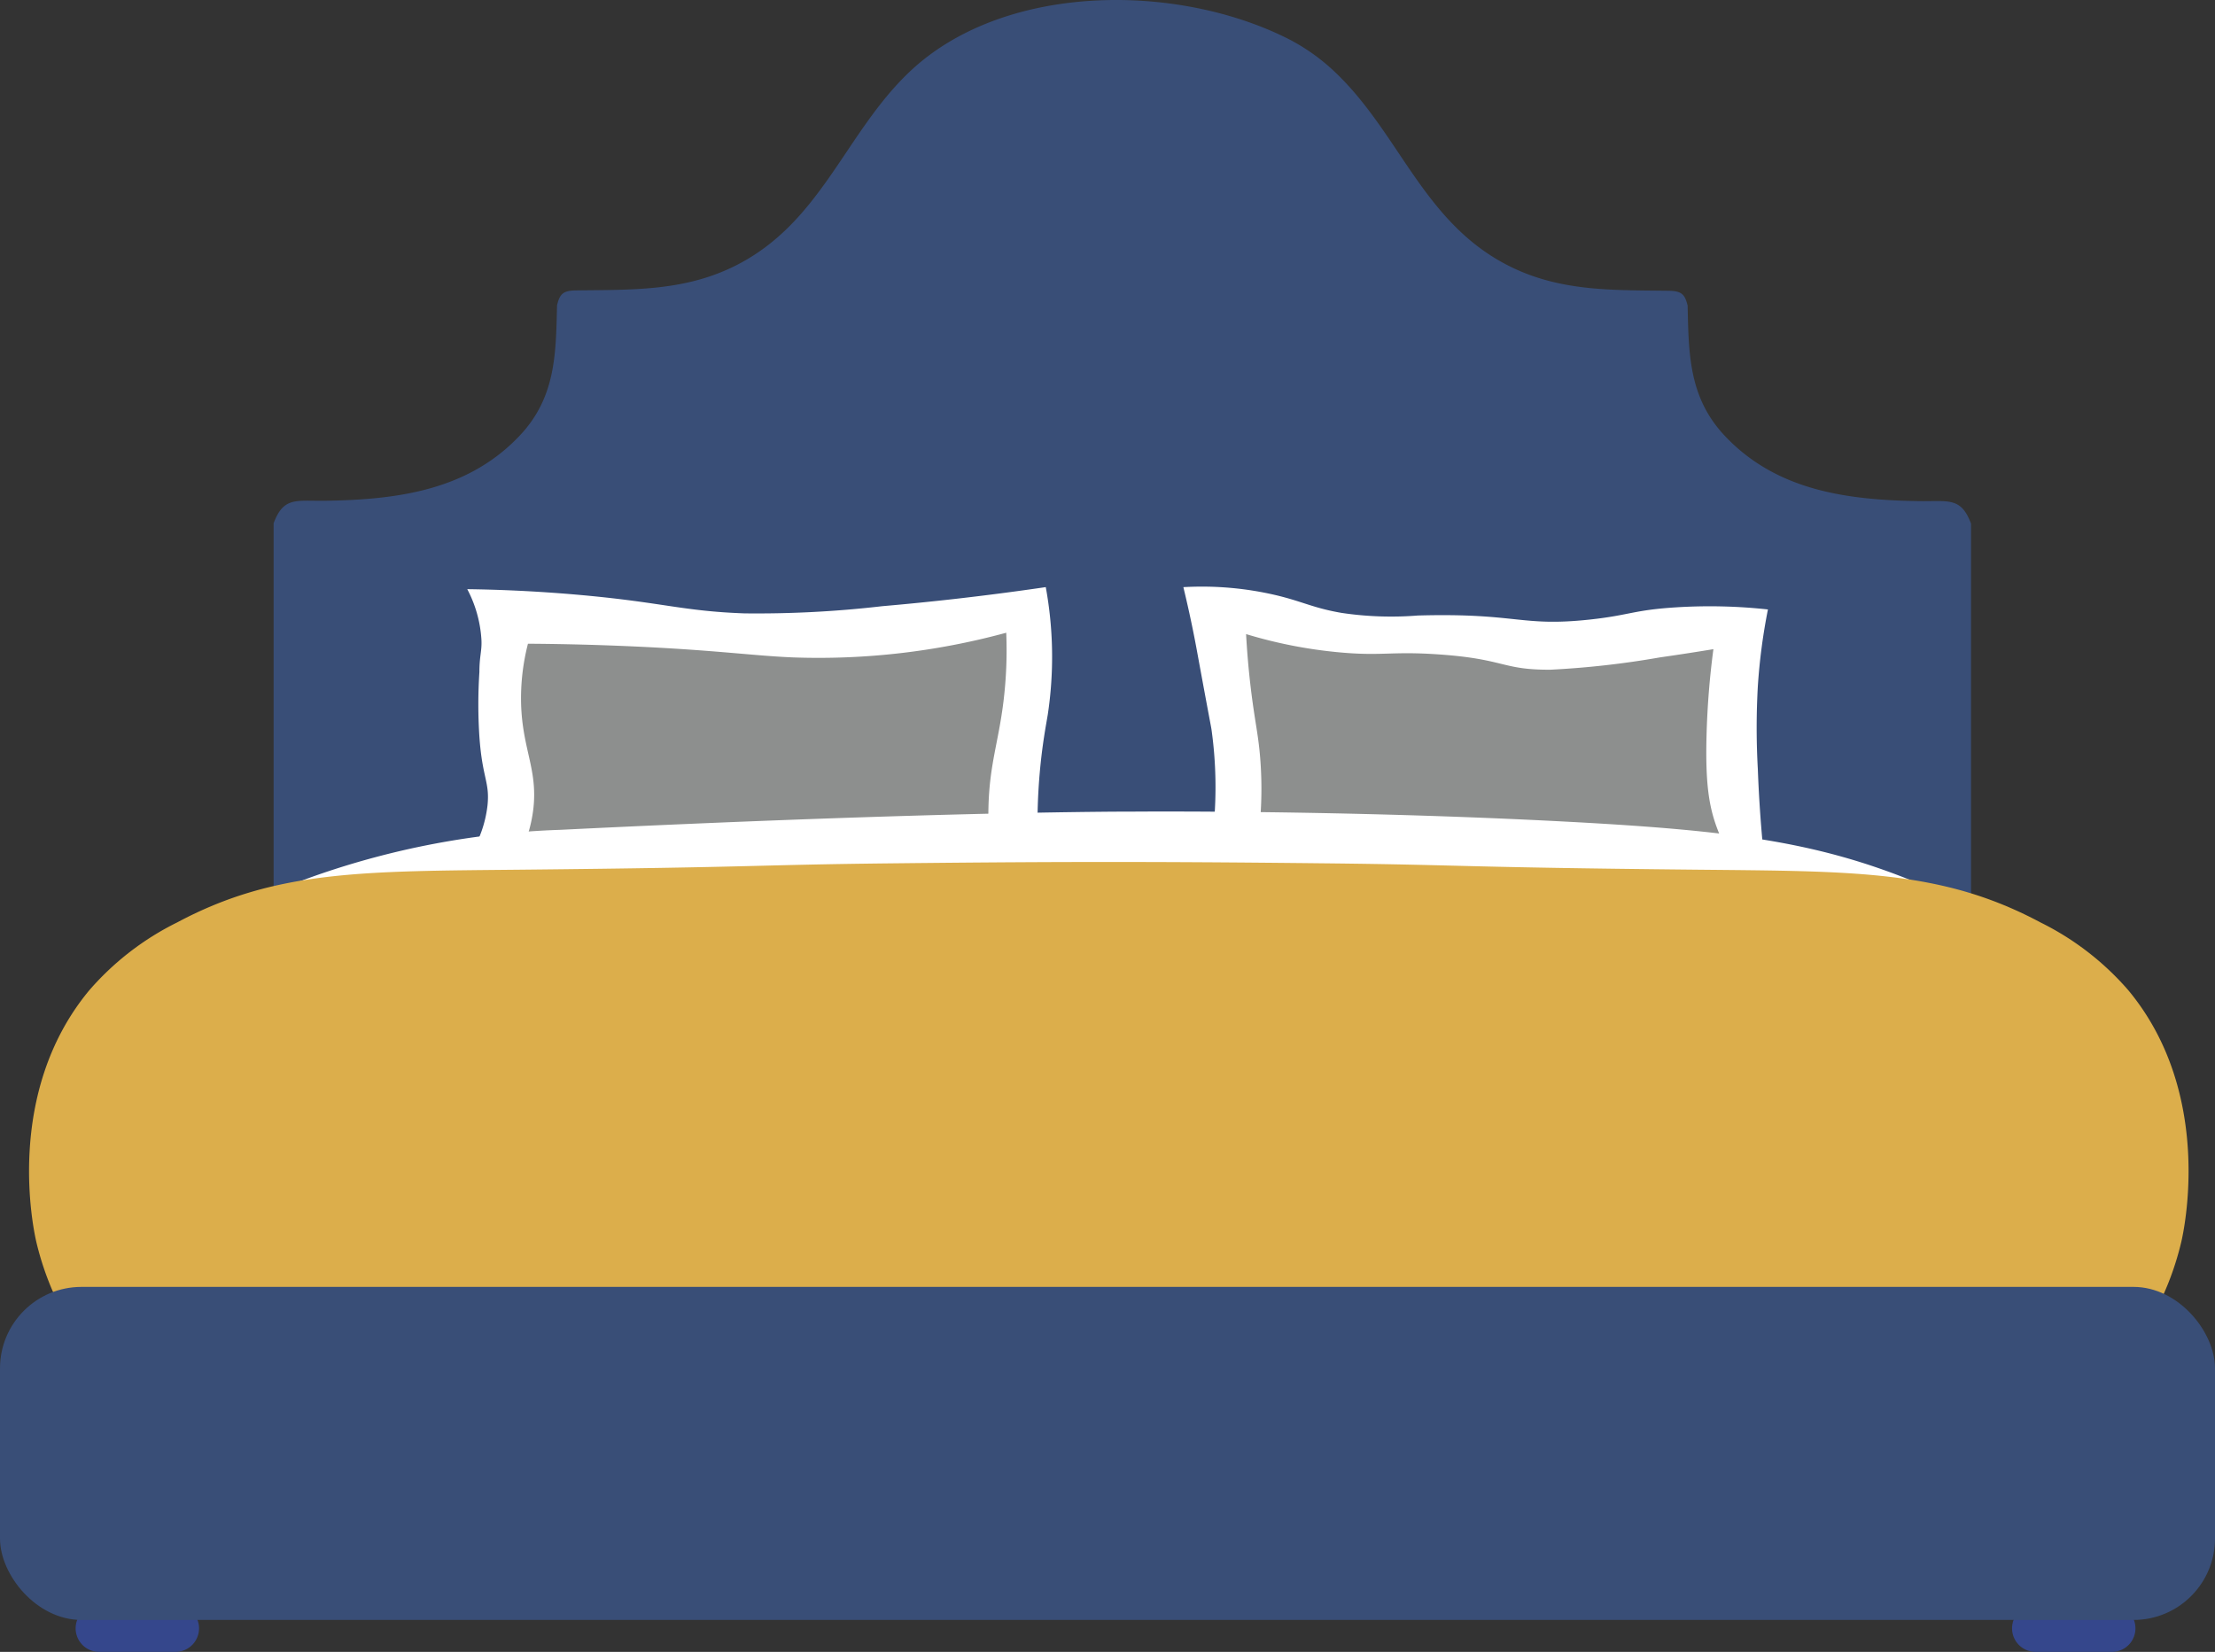
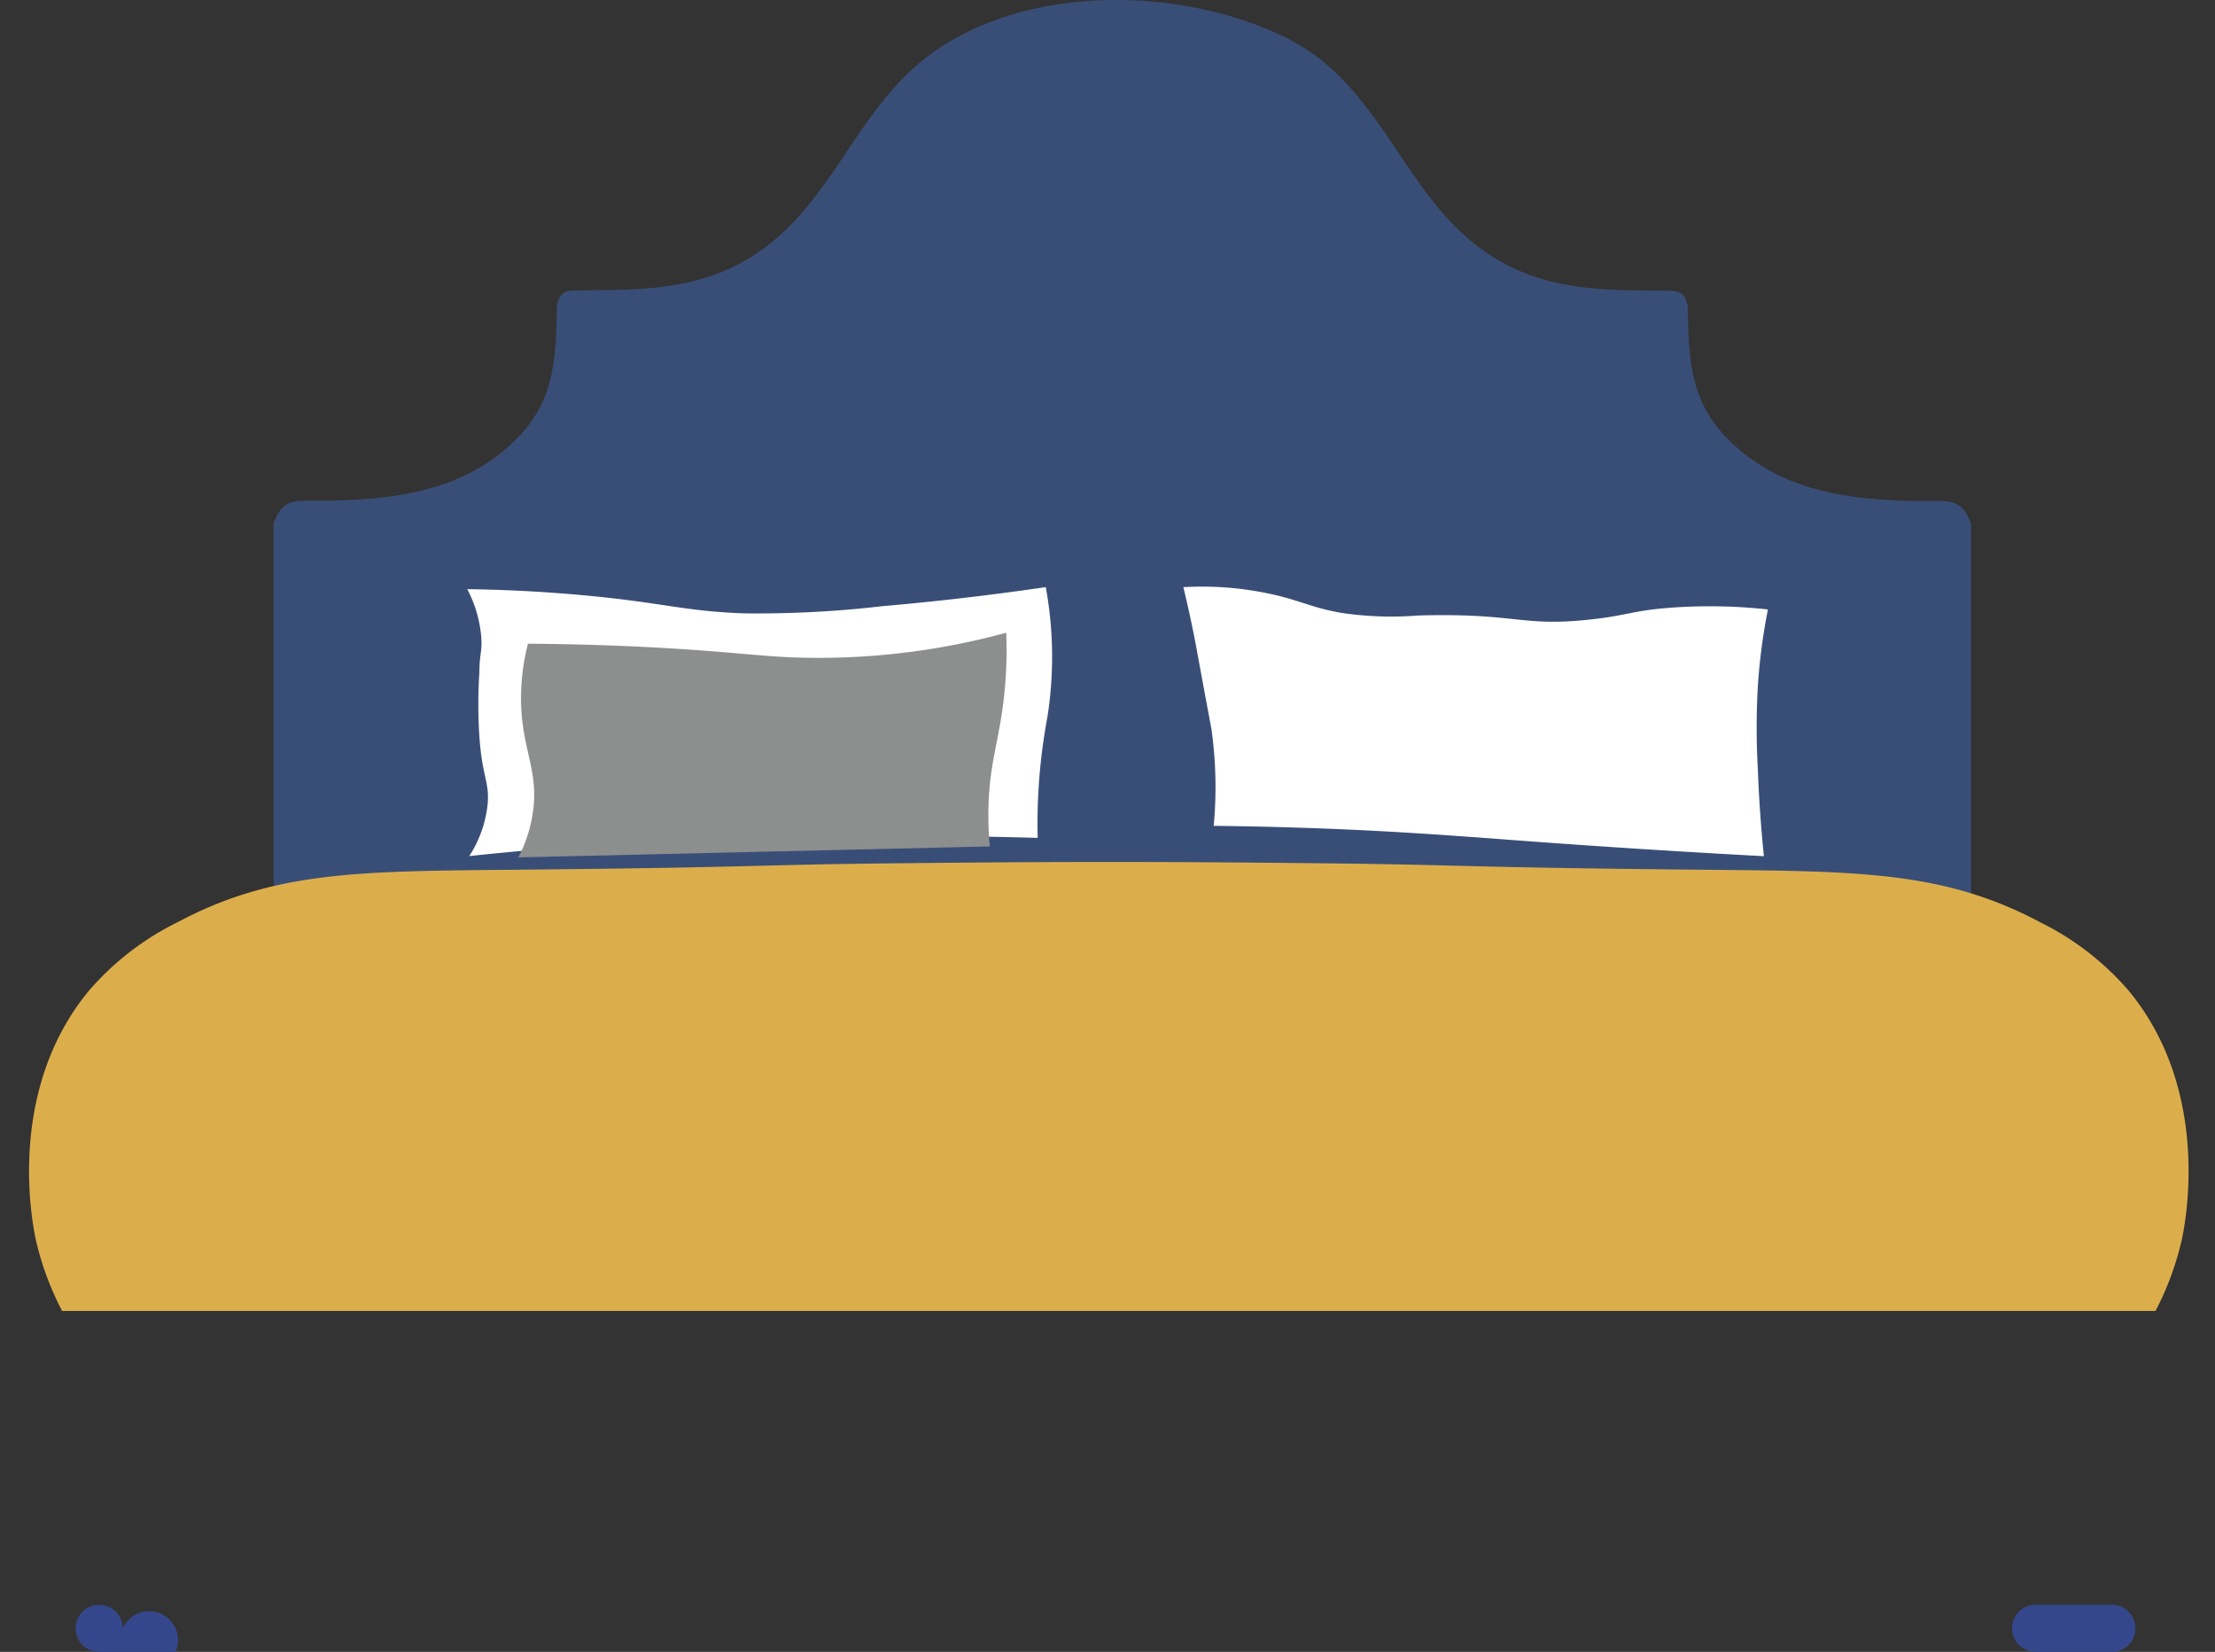
<svg xmlns="http://www.w3.org/2000/svg" width="185" height="138" viewBox="0 0 185 138">
  <rect x="0" y="0" width="185" height="138" fill="#333333" stroke="none" />
  <g id="Group_682" data-name="Group 682" transform="translate(-55.166 -174.564)">
    <g id="Group_674" data-name="Group 674" transform="translate(78.018 195.275)">
      <g id="Group_673" data-name="Group 673" transform="translate(6.075 7.845)">
        <path id="Path_1296" data-name="Path 1296" d="M211.634,255.986l-64.419-1.538L82.8,255.986l.005-.475c.221-18.5.384-32.836.307-35.195a3.289,3.289,0,0,1,.568-2.1c.743-1,2.156-1.448,4.206-1.331a38.959,38.959,0,0,0,8.168-.879c.429-.093.726-.167,1.319-.318a73.158,73.158,0,0,0,7.077-2.208,41.364,41.364,0,0,1,7.342-2.078c1.073-.189,1.878-.285,2.262-.325a29.917,29.917,0,0,1,7.3.13,46.314,46.314,0,0,1,25.073-8.411v-.019l.463-.007.338.006.782-.01v.03a46.314,46.314,0,0,1,25.074,8.411,29.969,29.969,0,0,1,7.3-.13c.384.04,1.189.136,2.262.325a41.364,41.364,0,0,1,7.342,2.078,73.16,73.16,0,0,0,7.077,2.208c.594.151.891.225,1.319.318a39.028,39.028,0,0,0,8.2.879c2.017-.117,3.436.33,4.178,1.331a3.271,3.271,0,0,1,.568,2.084c-.077,2.366.086,16.706.307,35.207Zm-64.419-2.454h.01l63.481,1.515c-.218-18.285-.378-32.41-.3-34.762a2.384,2.384,0,0,0-.388-1.52c-.682-.919-2.236-1.031-3.418-.962a40.007,40.007,0,0,1-8.414-.9c-.439-.1-.743-.172-1.352-.327a73.89,73.89,0,0,1-7.158-2.232,40.587,40.587,0,0,0-7.194-2.038c-1.085-.192-1.9-.285-2.2-.316a29.076,29.076,0,0,0-7.251.151l-.181.027-.15-.107a45.413,45.413,0,0,0-25.164-8.362l-.277-.006h-.036l-.161,0-.17.008a45.413,45.413,0,0,0-25.164,8.362l-.15.107-.181-.027a29.028,29.028,0,0,0-7.251-.151c-.3.031-1.114.125-2.2.316a40.587,40.587,0,0,0-7.194,2.038,73.893,73.893,0,0,1-7.158,2.232c-.608.155-.913.231-1.352.327a39.939,39.939,0,0,1-8.388.9c-1.208-.069-2.762.043-3.444.962a2.4,2.4,0,0,0-.388,1.509c.077,2.369-.082,16.492-.3,34.774Z" transform="translate(-82.797 -202.768)" fill="#394e77" />
      </g>
      <path id="Path_1330" data-name="Path 1330" d="M137.211,167.743v-19.39c-.838-2.242-1.872-1.847-4.319-1.883-6.14-.089-11.968-.913-16.246-5.453-3.022-3.208-3.012-6.858-3.107-10.884-.227-.922-.484-1.221-1.576-1.236-4.572-.061-8.879.08-13.086-1.948-7.373-3.555-9.308-11.115-14.773-16.307a16.674,16.674,0,0,0-3.986-2.824c-9.4-4.7-23.761-4.627-31.57,2.793-5.465,5.193-7.4,12.752-14.773,16.307-4.206,2.028-8.514,1.888-13.086,1.948-1.092.015-1.349.314-1.576,1.236-.1,4.026-.085,7.675-3.108,10.884C11.726,145.527,5.9,146.35-.242,146.439c-2.446.036-3.481-.359-4.319,1.883v37.742H137.211Z" transform="translate(4.561 -125.316)" fill="#394e77" />
    </g>
    <g id="Group_679" data-name="Group 679" transform="translate(57.593 223.575)">
      <g id="Group_677" data-name="Group 677" transform="translate(36.6)">
        <g id="Group_675" data-name="Group 675" transform="translate(59.809)">
          <path id="Path_1297" data-name="Path 1297" d="M149.572,222.347c.126.519.306,1.277.507,2.2.349,1.6.57,2.8.675,3.379,1.16,6.319,1.122,5.986,1.183,6.42a34.746,34.746,0,0,1,.169,7.941c1.726.019,4.374.061,7.6.169,7.917.265,13.347.727,19.6,1.183,4.408.322,10.818.759,18.754,1.183-.3-2.925-.438-5.4-.507-7.266a61.641,61.641,0,0,1,0-6.926,49.213,49.213,0,0,1,.844-6.42,44.858,44.858,0,0,0-7.771-.17c-3.482.227-3.8.657-7.1,1.014-5.792.626-6.046-.57-14.361-.338a28.1,28.1,0,0,1-6.395-.22c-2.345-.407-3.2-.934-5.431-1.47A27.046,27.046,0,0,0,149.572,222.347Z" transform="translate(-149.572 -222.307)" fill="#fff" />
-           <path id="Path_1298" data-name="Path 1298" d="M154.576,226.091c.062,1.134.184,2.9.459,5.051.3,2.34.525,3.212.687,4.934a32.076,32.076,0,0,1,0,5.874q5.065.466,10.3.822c9.883.666,19.4.954,28.5.946a15.183,15.183,0,0,1-.616-1.432c-.667-1.8-.977-3.7-.872-7.725a68.345,68.345,0,0,1,.573-7.211c-1.071.177-2.609.422-4.464.687a74.375,74.375,0,0,1-9.157,1.03c-4.07.017-3.745-.886-9.265-1.275-4-.283-4.741.152-8.321-.173A39.019,39.019,0,0,1,154.576,226.091Z" transform="translate(-149.337 -222.129)" fill="#8d8f8e" />
        </g>
        <g id="Group_676" data-name="Group 676" transform="translate(0 0.04)">
          <path id="Path_1299" data-name="Path 1299" d="M92.444,222.514a10.381,10.381,0,0,1,1.183,4.223c.05.938-.17,1.355-.17,2.7a41.4,41.4,0,0,0,0,5.406c.245,3.492.88,3.779.676,5.744a9.8,9.8,0,0,1-1.52,4.224c2.882-.306,6.945-.692,11.826-1.014,9.521-.627,16.916-.661,22.3-.675,3.424-.009,7.971.018,13.346.169a48.268,48.268,0,0,1,.17-5.406c.207-2.382.528-4.01.675-4.9a32.37,32.37,0,0,0-.169-10.643c-5.227.766-9.838,1.263-13.663,1.594a90.586,90.586,0,0,1-11.51.6c-5.133-.186-6.742-.9-13.516-1.52C97.962,222.642,94.6,222.542,92.444,222.514Z" transform="translate(-92.444 -222.345)" fill="#fff" />
          <path id="Path_1300" data-name="Path 1300" d="M97.322,226.9c2,.012,5.071.058,8.813.226,6.912.313,9.986.777,13.278.916a59.623,59.623,0,0,0,17.856-2.06,35.473,35.473,0,0,1-.229,5.724c-.424,3.471-1.18,5.289-1.258,8.928a27.73,27.73,0,0,0,.114,3.2l-39.375.916a11.786,11.786,0,0,0,1.258-4.121c.353-3.251-.921-4.921-1.03-8.7A18.3,18.3,0,0,1,97.322,226.9Z" transform="translate(-92.253 -222.174)" fill="#8d8f8e" />
        </g>
      </g>
      <g id="Group_678" data-name="Group 678" transform="translate(0 18.784)">
-         <path id="Path_1301" data-name="Path 1301" d="M72.111,249.381a65.512,65.512,0,0,1,8.448-3.718,68.792,68.792,0,0,1,20.612-3.885c31.894-1.568,47.793-1.521,47.812-1.521h0s17.533-.154,36.324.845c13.717.73,20.8,1.686,28.966,5.01a65.821,65.821,0,0,1,7.883,3.841Z" transform="translate(-56.798 -240.249)" fill="#fff" />
        <path id="Path_1302" data-name="Path 1302" d="M232.824,255a23.409,23.409,0,0,0-7.337-5.671c-8.184-4.374-15.466-4.278-28.781-4.41-20.075-.2-19.143-.405-31.209-.533-8.111-.087-13.059-.11-17.83-.11s-9.719.023-17.829.11c-12.067.128-11.135.333-31.21.533-13.315.132-20.6.036-28.781,4.41A23.422,23.422,0,0,0,62.509,255c-7.169,8.643-4.633,20.112-4.409,21.057a24.712,24.712,0,0,0,2.147,5.728H235.086a24.716,24.716,0,0,0,2.146-5.728C237.457,275.11,239.993,263.642,232.824,255Z" transform="translate(-57.484 -240.06)" fill="#dcae4b" />
      </g>
    </g>
    <g id="Group_681" data-name="Group 681" transform="translate(55.166 282.072)">
      <g id="Group_680" data-name="Group 680" transform="translate(6.318 26.559)">
-         <path id="Path_1303" data-name="Path 1303" d="M69.54,307.483H63.167a1.967,1.967,0,0,1-1.966-1.967h0a1.967,1.967,0,0,1,1.966-1.967H69.54a1.967,1.967,0,0,1,1.967,1.967h0A1.968,1.968,0,0,1,69.54,307.483Z" transform="translate(-61.201 -303.549)" fill="#35478c" />
+         <path id="Path_1303" data-name="Path 1303" d="M69.54,307.483H63.167a1.967,1.967,0,0,1-1.966-1.967h0a1.967,1.967,0,0,1,1.966-1.967a1.967,1.967,0,0,1,1.967,1.967h0A1.968,1.968,0,0,1,69.54,307.483Z" transform="translate(-61.201 -303.549)" fill="#35478c" />
        <path id="Path_1304" data-name="Path 1304" d="M224.023,307.483H217.65a1.967,1.967,0,0,1-1.967-1.967h0a1.967,1.967,0,0,1,1.967-1.967h6.373a1.967,1.967,0,0,1,1.966,1.967h0A1.967,1.967,0,0,1,224.023,307.483Z" transform="translate(-53.951 -303.549)" fill="#35478c" />
      </g>
-       <rect id="Rectangle_364" data-name="Rectangle 364" width="185" height="27.825" rx="6.806" fill="#394e77" />
    </g>
  </g>
</svg>